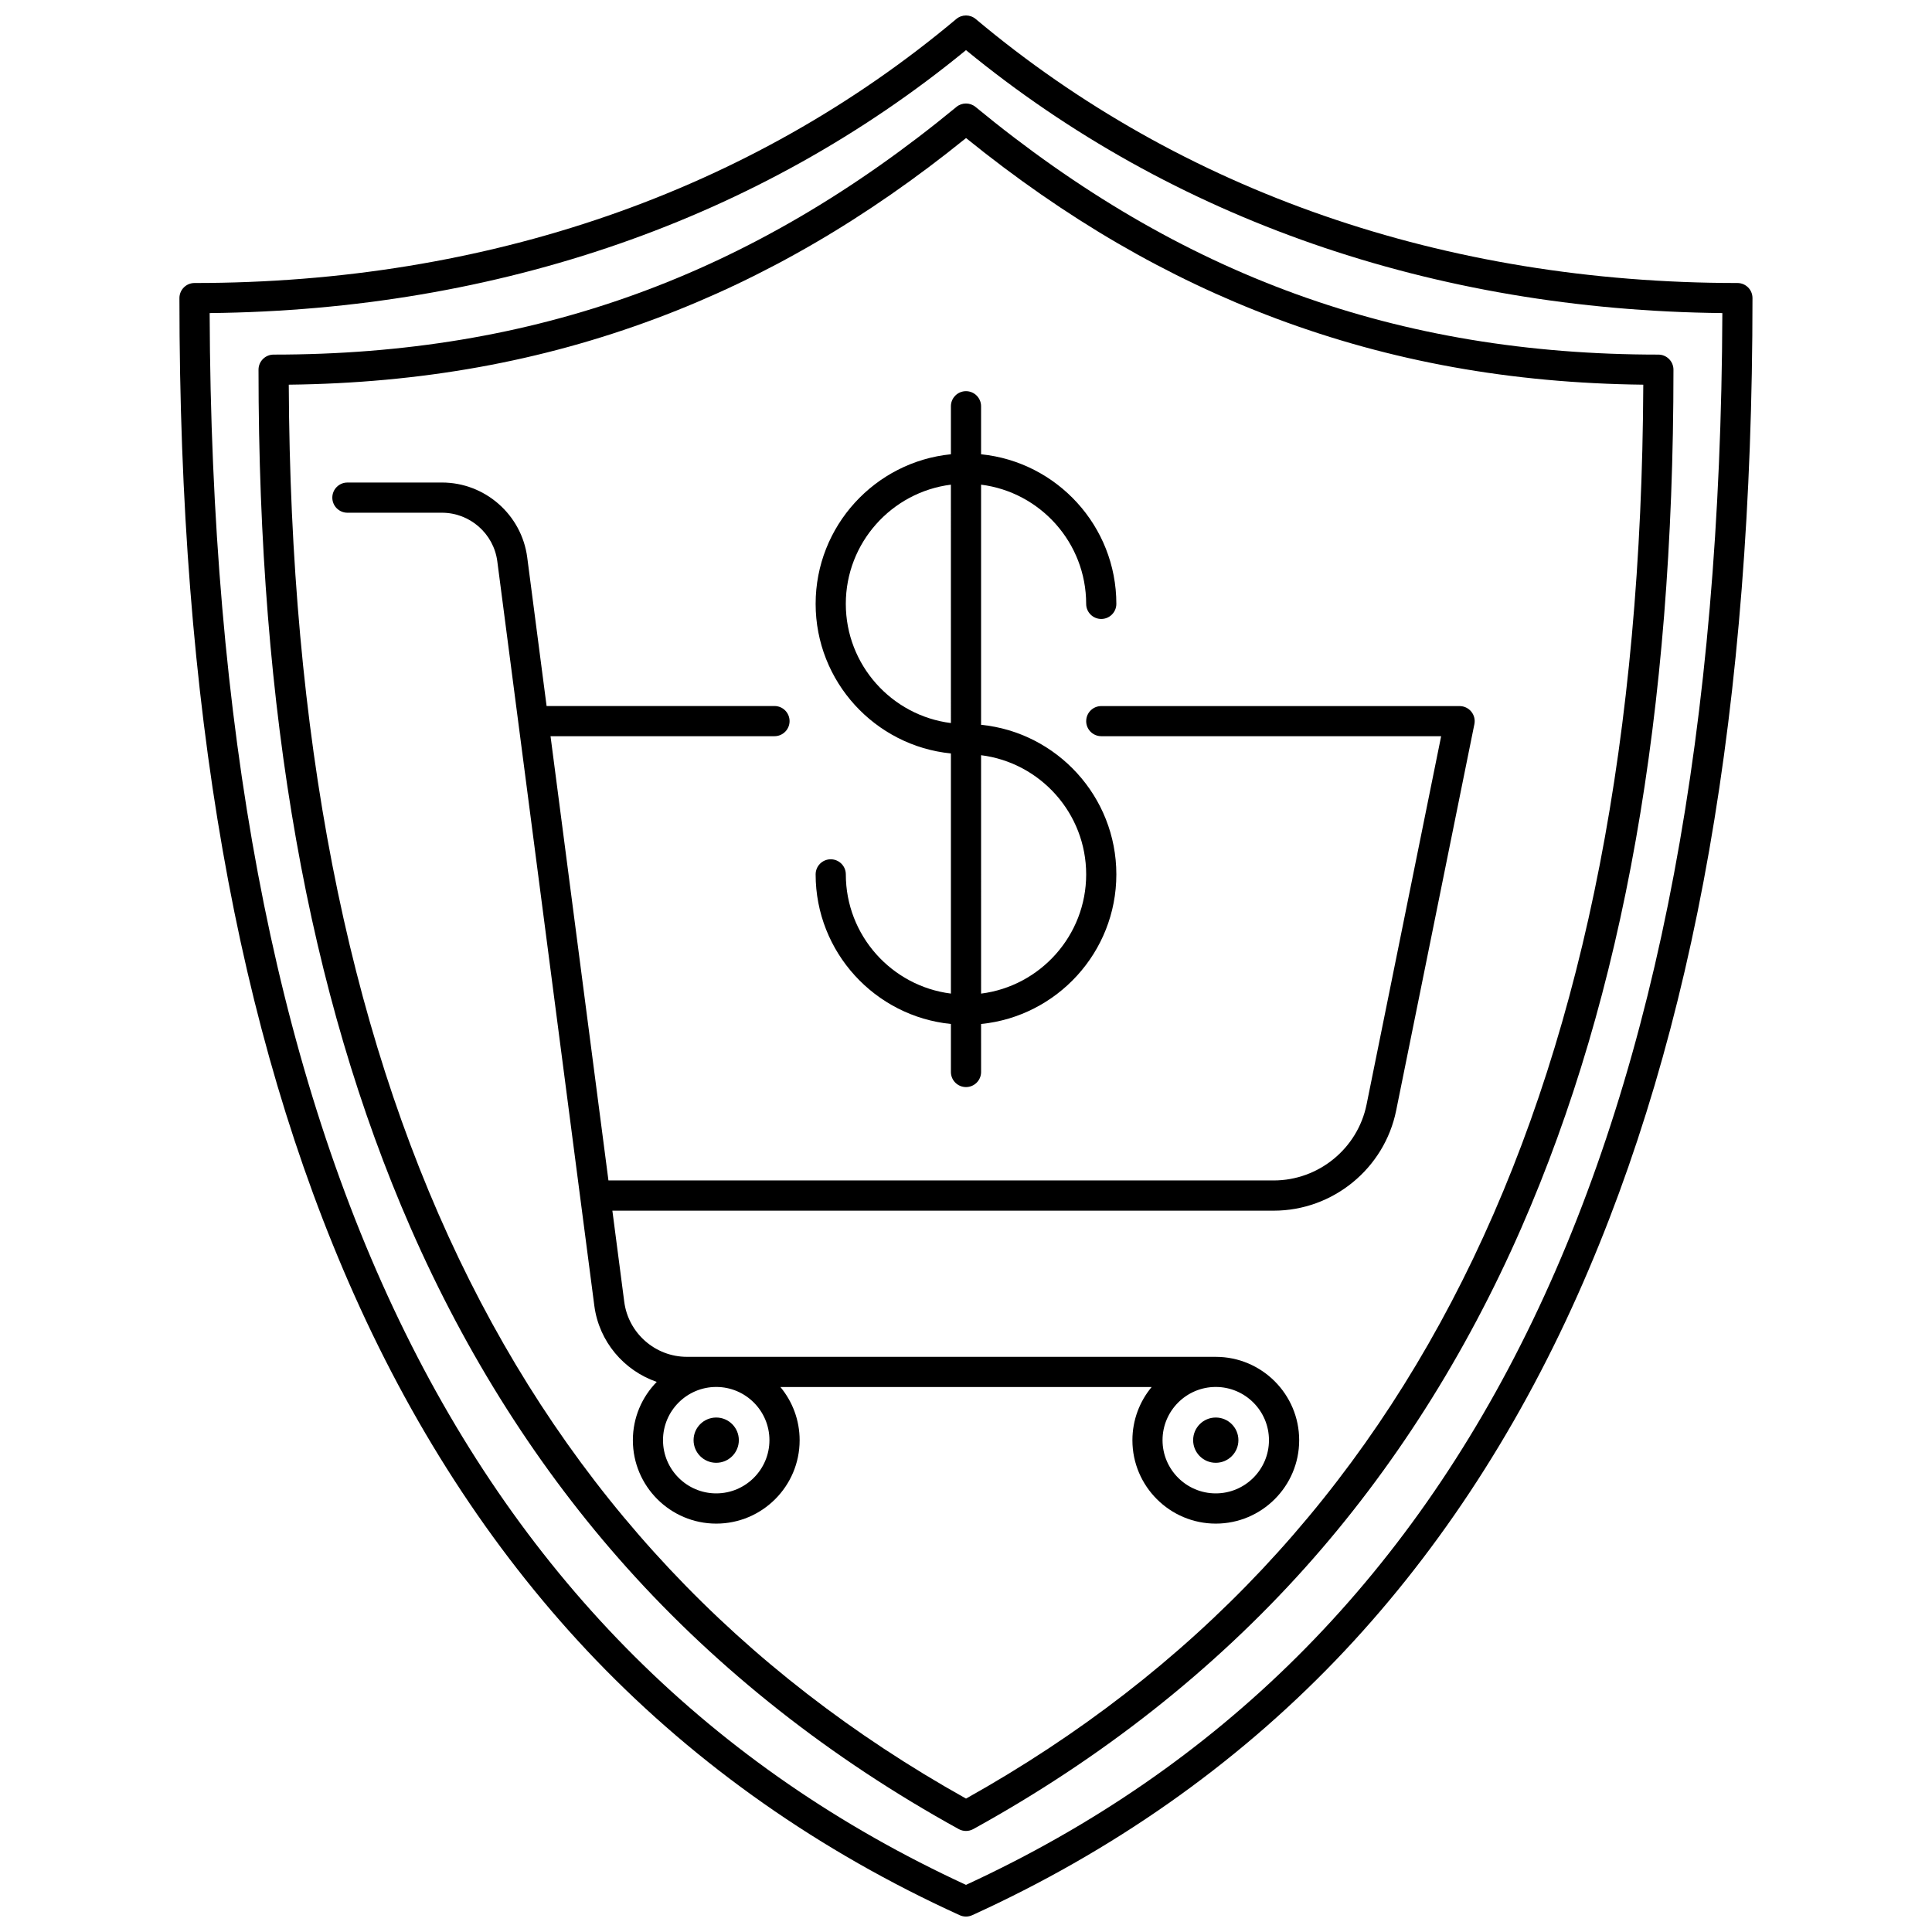
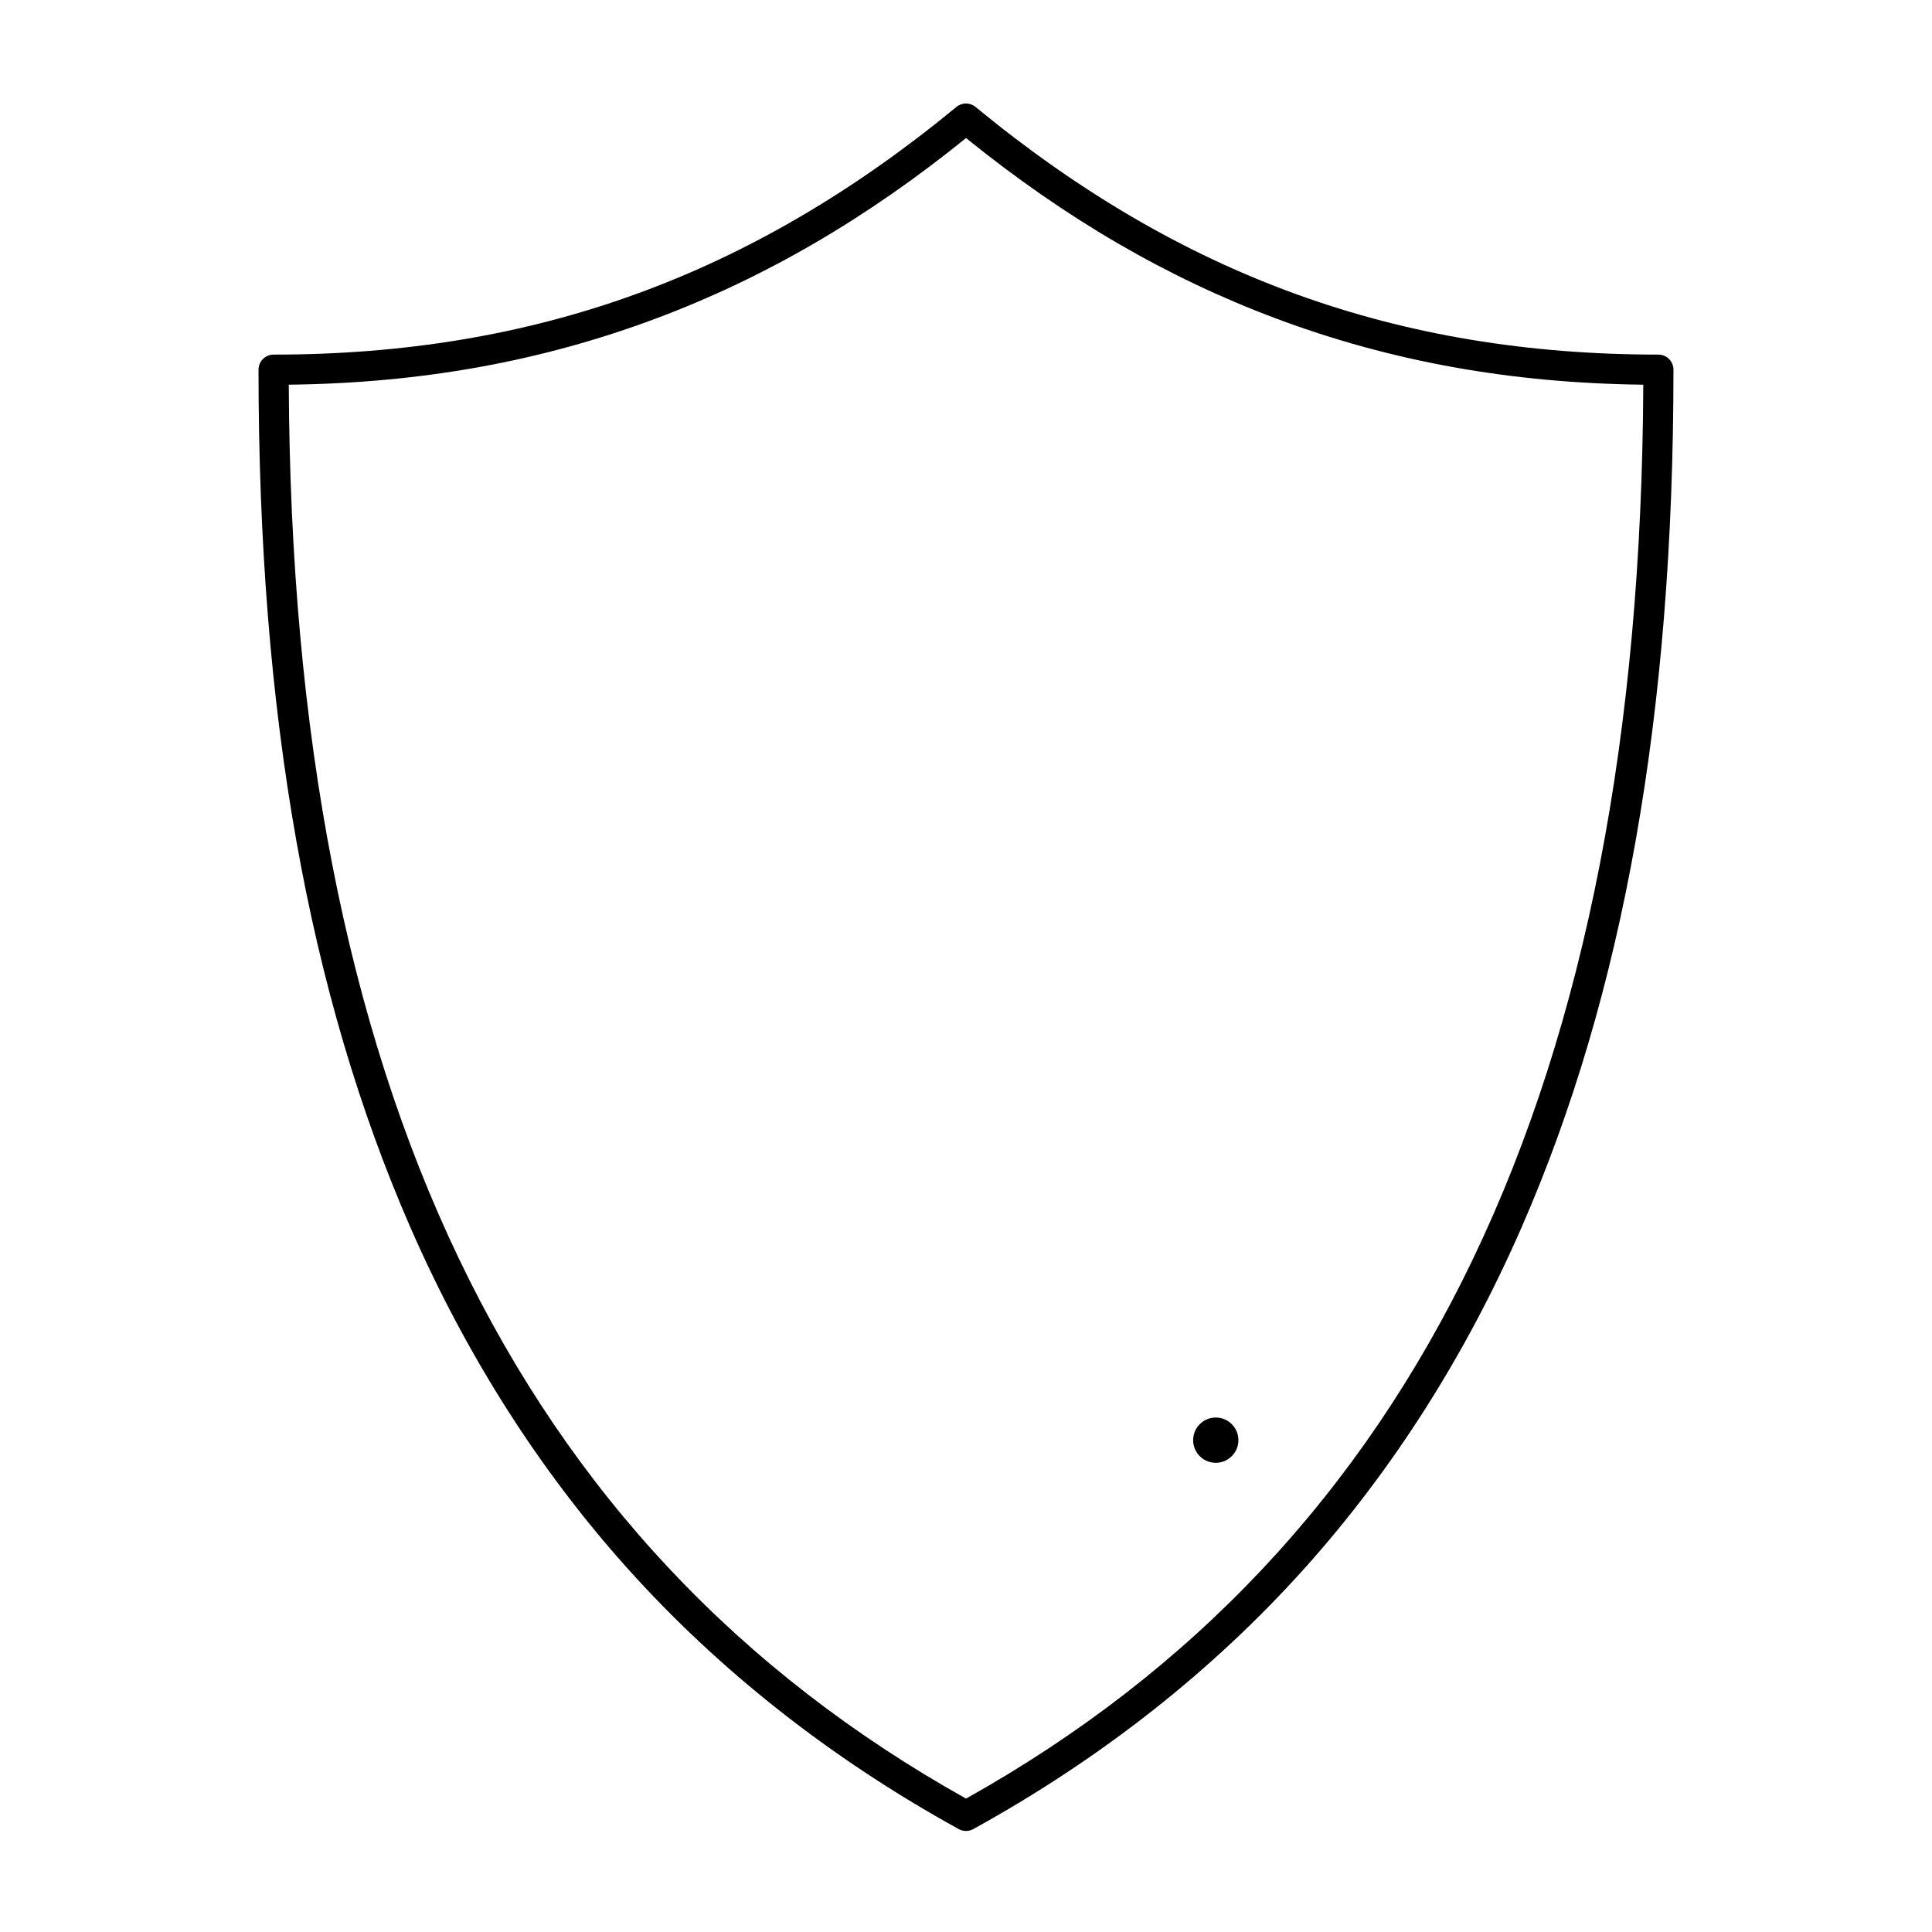
<svg xmlns="http://www.w3.org/2000/svg" width="800px" height="800px" version="1.1" viewBox="144 144 512 512">
  <defs>
    <clipPath id="a">
-       <path d="m191 148.09h418v503.81h-418z" />
-     </clipPath>
+       </clipPath>
  </defs>
-   <path d="m396 251.66v12.723c-20.102 2.012-35.848 19.023-35.848 39.645s15.746 37.633 35.848 39.645v63.637c-15.68-1.973-27.848-15.383-27.848-31.59 0-2.207-1.789-4-4-4-2.207 0-4 1.789-4 4 0 20.621 15.746 37.633 35.848 39.645v12.723c0 2.207 1.789 4 4 4 2.207 0 4-1.789 4-4l-0.004-12.719c20.102-2.012 35.848-19.023 35.848-39.645 0-20.621-15.746-37.633-35.848-39.645v-63.637c15.68 1.973 27.848 15.383 27.848 31.59 0 2.207 1.789 4 4 4 2.207 0 4-1.789 4-4 0-20.621-15.746-37.633-35.848-39.645v-12.723c0-2.207-1.789-4-4-4-2.207 0-3.996 1.789-3.996 3.996zm-27.852 52.371c0-16.207 12.172-29.613 27.848-31.59l0.004 63.176c-15.68-1.973-27.852-15.379-27.852-31.586zm63.699 71.695c0 16.207-12.172 29.613-27.848 31.59l-0.004-63.18c15.68 1.973 27.852 15.383 27.852 31.59z" />
  <g clip-path="url(#a)">
-     <path d="m604.44 219c-77.52 0-147.32-24.195-201.87-69.965-1.484-1.246-3.656-1.246-5.141 0-54.551 45.77-124.36 69.965-201.88 69.965-2.207 0-4 1.789-4 4 0 107.97 15.16 194.39 46.344 264.2 16.652 37.281 38.191 69.812 64.016 96.691 26.938 28.035 59.379 50.801 96.422 67.656 0.527 0.238 1.09 0.359 1.656 0.359 0.566 0 1.129-0.121 1.656-0.359 37.043-16.859 69.484-39.621 96.422-67.656 25.828-26.879 47.363-59.41 64.016-96.691 31.184-69.812 46.344-156.23 46.344-264.2 0.012-2.211-1.781-4-3.988-4zm-204.44 424.51c-134.06-61.879-199.66-198.17-200.44-416.54 76.617-0.809 145.77-24.852 200.44-69.684 54.668 44.832 123.82 68.875 200.44 69.684-0.785 218.36-66.383 354.66-200.44 416.54z" />
-   </g>
+     </g>
  <path d="m397.46 172.34c-54.355 44.777-111.86 65.633-180.95 65.633-2.207 0-4 1.789-4 4 0 91.031 13.18 165.41 40.293 227.39 14.805 33.844 34.078 64.141 57.285 90.051 24.441 27.289 54.043 50.609 87.98 69.312 0.602 0.332 1.266 0.496 1.93 0.496 0.664 0 1.328-0.164 1.93-0.496 33.938-18.703 63.539-42.023 87.98-69.312 23.207-25.91 42.48-56.211 57.285-90.051 27.113-61.977 40.293-136.36 40.293-227.39 0-2.207-1.789-4-4-4-69.098 0-126.59-20.855-180.95-65.629-1.469-1.219-3.602-1.219-5.078-0.004zm84.668 56.051c30.426 11.395 62.316 17.148 97.359 17.555-0.828 185.03-59.578 307.66-179.48 374.7-119.91-67.039-178.66-189.68-179.48-374.7 35.043-0.406 66.934-6.16 97.359-17.555 28.832-10.797 55.727-26.449 82.125-47.805 26.398 21.355 53.293 37.008 82.125 47.805z" />
-   <path d="m339.8 525.66c0 3.312-2.684 5.996-5.996 5.996s-6-2.684-6-5.996 2.688-6 6-6 5.996 2.688 5.996 6" />
  <path d="m472.19 525.66c0 3.312-2.688 5.996-6 5.996s-5.996-2.684-5.996-5.996 2.684-6 5.996-6 6 2.688 6 6" />
-   <path d="m431.85 335.1c0 2.207 1.789 4 4 4h90.07l-19.762 97.602c-2.359 11.664-12.711 20.129-24.613 20.129h-176.3l-15.348-117.73h59.348c2.207 0 4-1.789 4-4 0-2.207-1.789-4-4-4l-60.391 0.004-5.133-39.387c-1.477-11.312-11.191-19.844-22.598-19.844l-25.055 0.004c-2.207 0-4 1.789-4 4 0 2.207 1.789 4 4 4h25.055c7.402 0 13.711 5.535 14.668 12.879l25.711 197.27c1.242 9.52 7.863 17.199 16.543 20.188-3.91 3.988-6.328 9.445-6.328 15.461 0 12.184 9.914 22.098 22.098 22.098s22.098-9.914 22.098-22.098c0-5.356-1.918-10.27-5.098-14.102h98.383c-3.18 3.828-5.098 8.746-5.098 14.102 0 12.184 9.914 22.098 22.098 22.098s22.098-9.914 22.098-22.098c0-12.184-9.914-22.098-22.098-22.098l-140.16-0.004c-8.383 0-15.523-6.269-16.605-14.582l-3.148-24.152h175.26c15.691 0 29.34-11.16 32.453-26.539l20.73-102.39c0.238-1.176-0.062-2.394-0.824-3.324-0.758-0.93-1.895-1.469-3.098-1.469h-94.957c-2.207-0.004-3.996 1.789-3.996 3.996zm-83.941 190.56c0 7.773-6.324 14.102-14.102 14.102-7.773 0-14.102-6.324-14.102-14.102 0-7.773 6.324-14.102 14.102-14.102 7.777 0 14.102 6.324 14.102 14.102zm132.38 0c0 7.773-6.324 14.102-14.102 14.102-7.773 0-14.102-6.324-14.102-14.102 0-7.773 6.324-14.102 14.102-14.102s14.102 6.324 14.102 14.102z" />
</svg>